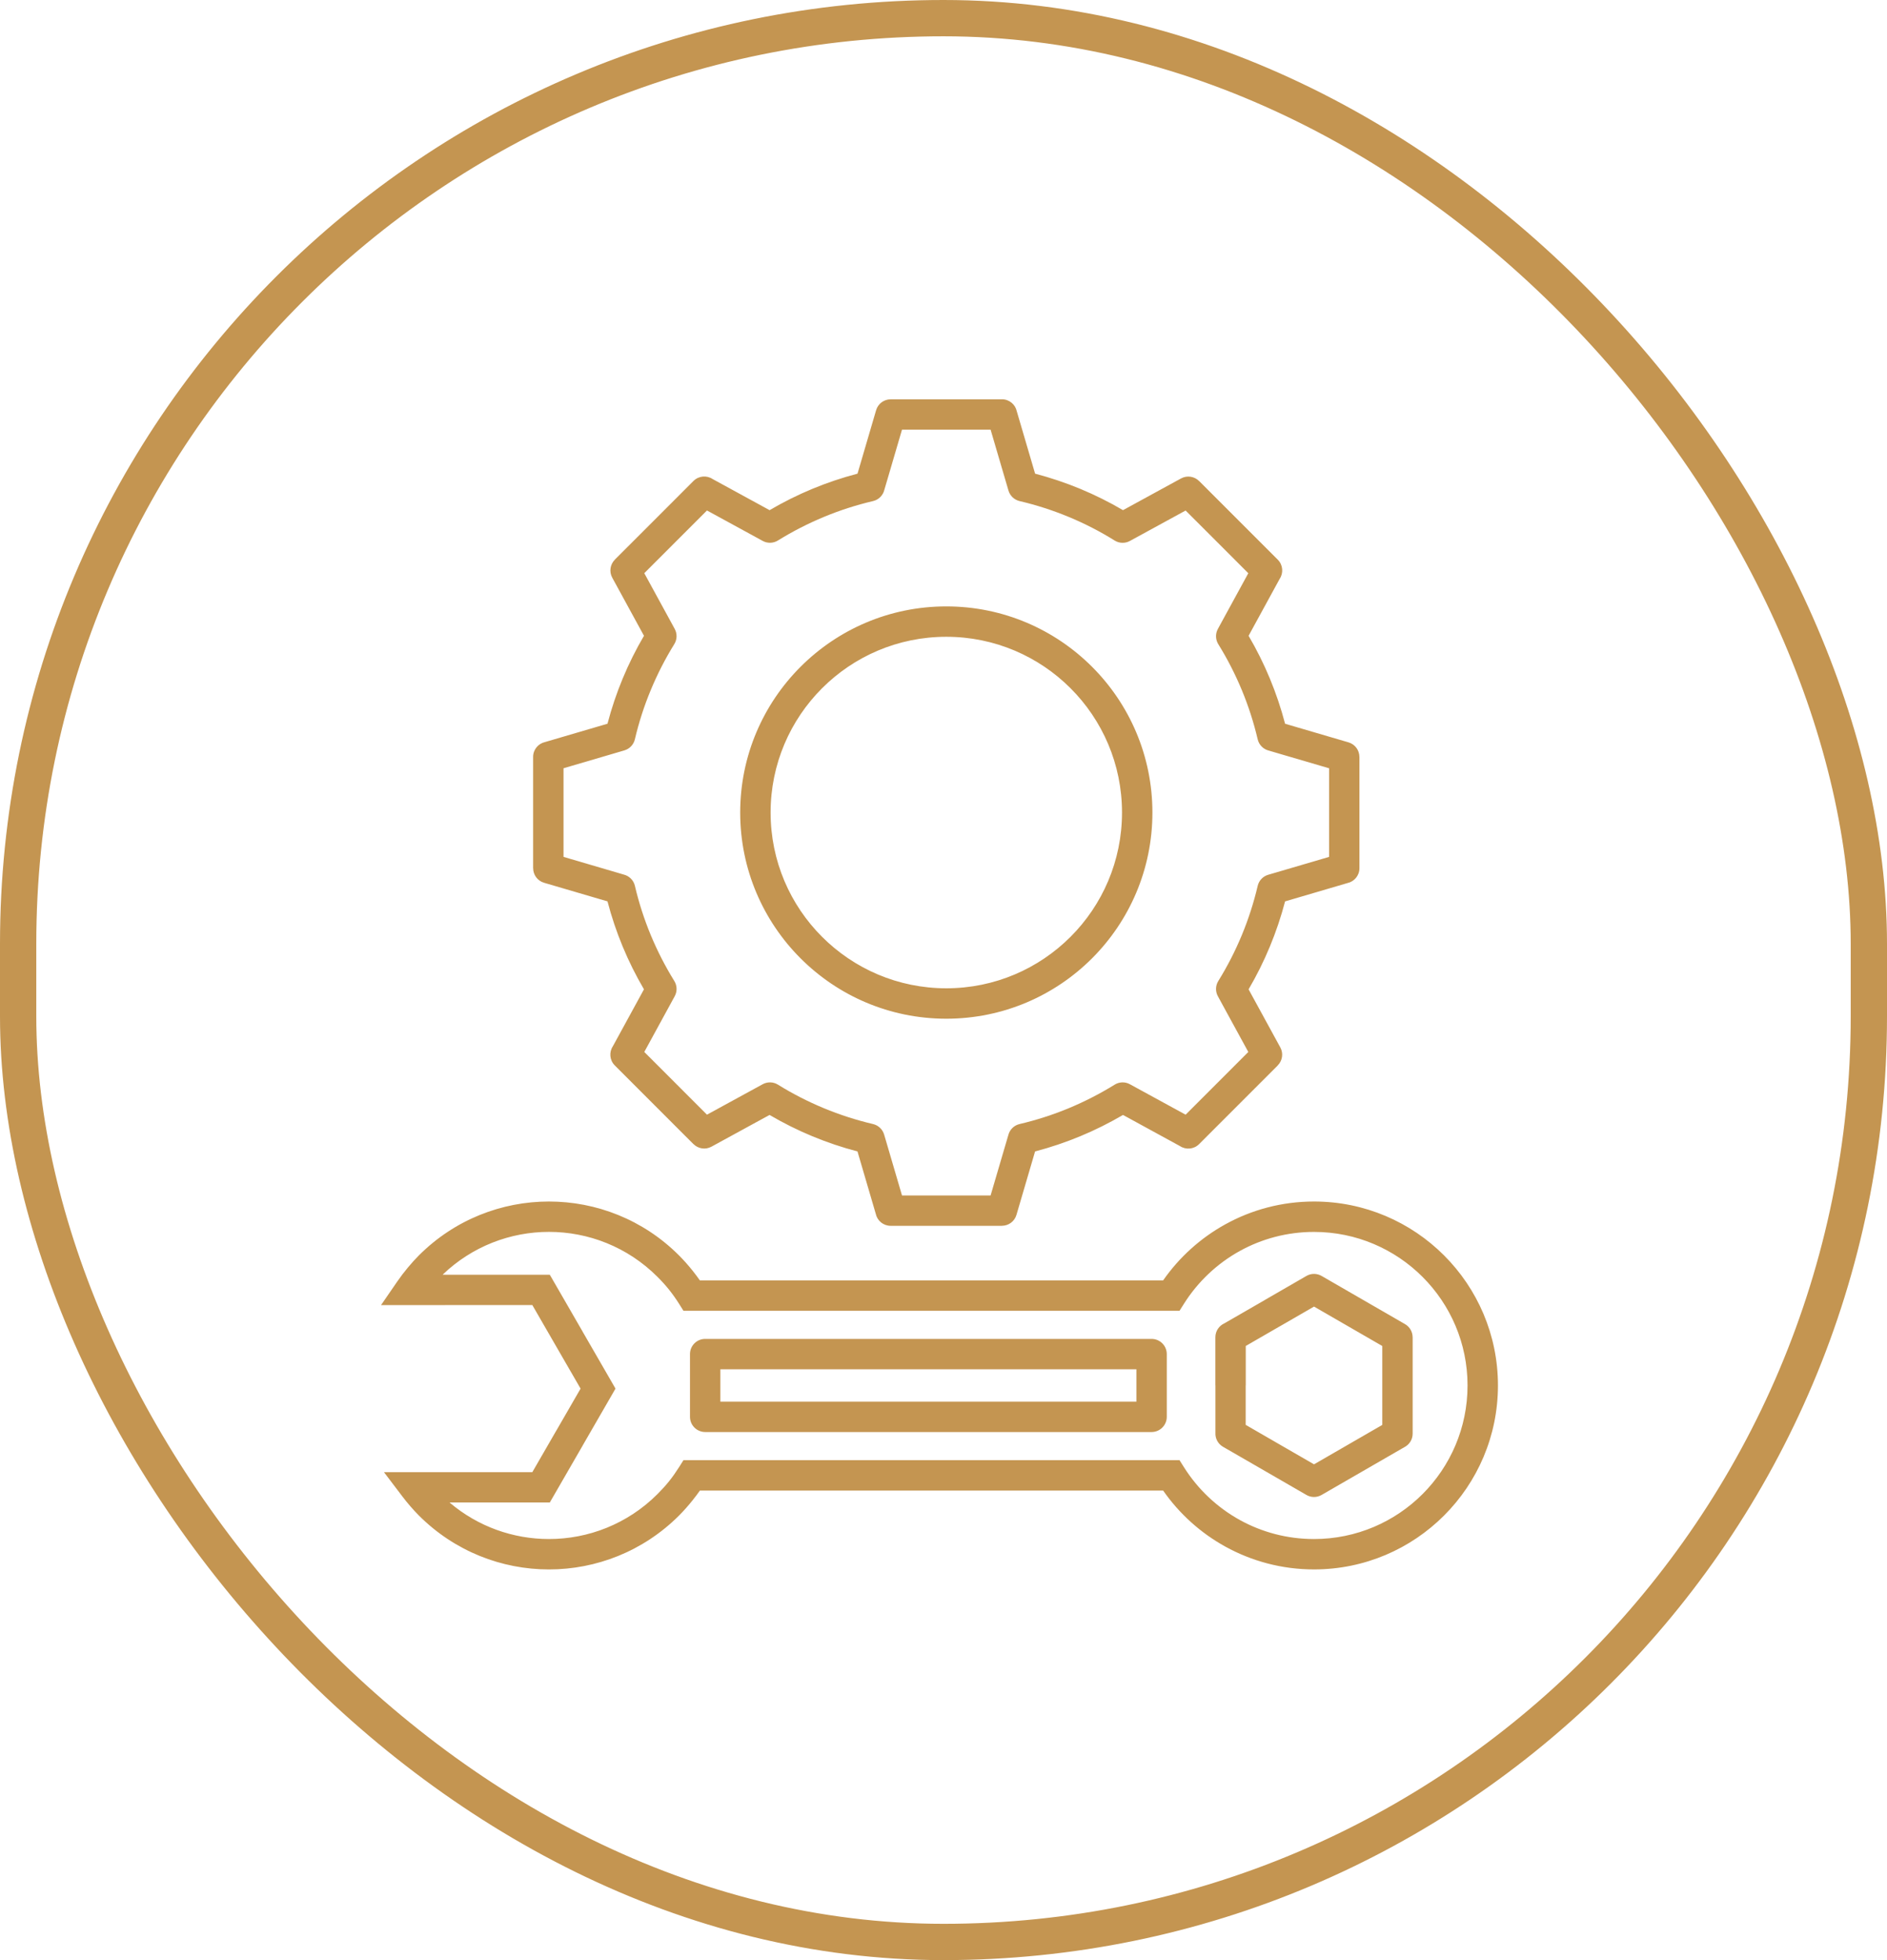
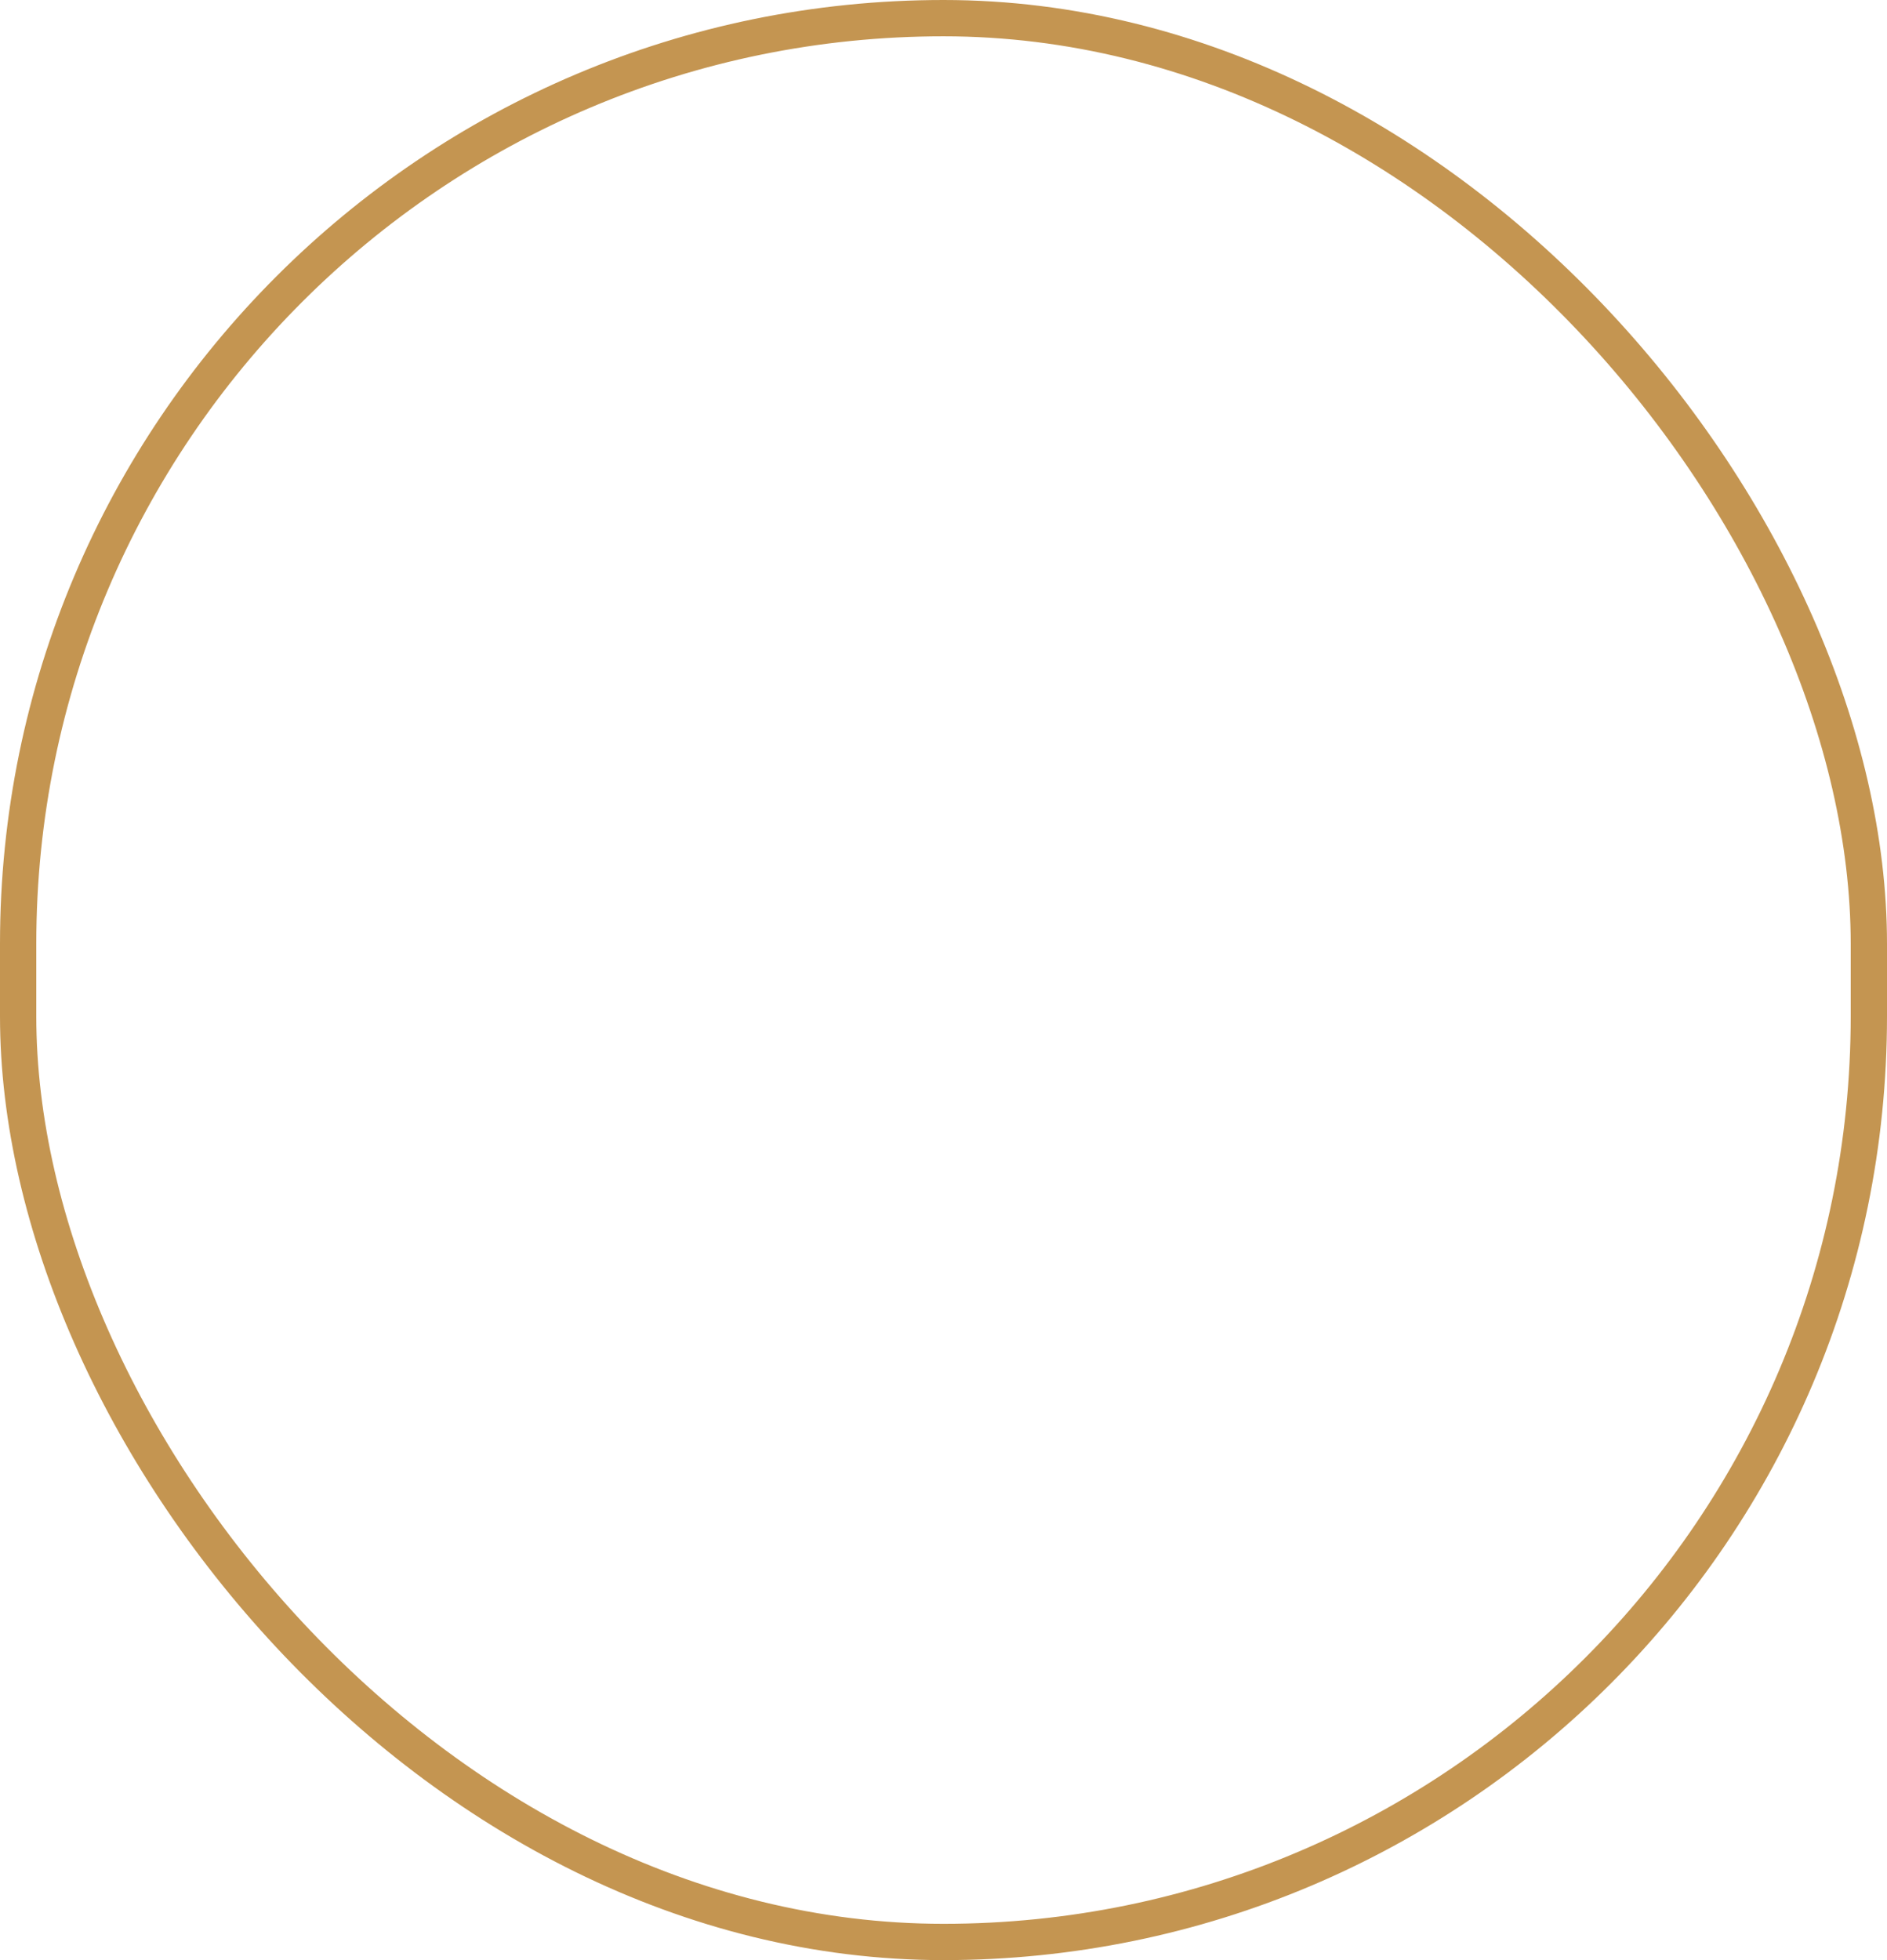
<svg xmlns="http://www.w3.org/2000/svg" width="104" height="108" viewBox="0 0 104 108" fill="none">
  <rect x="1" y="1" width="102" height="106" rx="51" stroke="#C49551" stroke-width="2" />
-   <path fill-rule="evenodd" clip-rule="evenodd" d="M52.154 33.412C55.291 33.412 58.131 34.683 60.187 36.739C62.242 38.794 63.514 41.634 63.514 44.771C63.514 47.908 62.242 50.747 60.187 52.803C58.131 54.858 55.291 56.13 52.154 56.13C49.017 56.13 46.178 54.859 44.122 52.803C42.067 50.748 40.795 47.908 40.795 44.771C40.795 41.634 42.066 38.794 44.122 36.739C46.178 34.683 49.017 33.412 52.154 33.412ZM77.857 73.681V76.336V78.992C77.857 79.324 77.665 79.61 77.385 79.746L75.139 81.042L72.839 82.37C72.567 82.527 72.245 82.515 71.994 82.365L69.703 81.042L67.403 79.715C67.121 79.552 66.97 79.249 66.987 78.945V76.336H66.984V73.681C66.984 73.343 67.184 73.051 67.473 72.919L69.703 71.633L69.703 71.631L72.002 70.303C72.273 70.146 72.596 70.159 72.848 70.308L75.139 71.631L77.439 72.959C77.706 73.114 77.855 73.394 77.855 73.682L77.857 73.681ZM76.183 76.336V74.163L74.302 73.077L72.421 71.991L70.54 73.077L70.539 73.075L70.537 73.077L68.659 74.161V76.336H68.655V78.508L70.54 79.597L72.421 80.683L74.302 79.597L76.183 78.511V76.336ZM23.088 69.17C22.885 69.373 22.676 69.604 22.464 69.86C22.26 70.105 22.073 70.351 21.903 70.598L21 71.91H22.59H24.531V71.906H29.338L30.668 74.21L30.668 74.21L31.998 76.511L30.669 78.812L30.668 78.811L29.338 81.115H24.531H22.841H21.162L22.177 82.453C22.323 82.645 22.47 82.827 22.618 82.996C22.786 83.188 22.942 83.359 23.089 83.505C25.069 85.484 27.663 86.474 30.256 86.474C32.85 86.474 35.444 85.484 37.424 83.505C37.677 83.252 37.928 82.968 38.177 82.657C38.318 82.481 38.45 82.305 38.574 82.129H64.106C64.994 83.403 66.167 84.463 67.532 85.216C68.984 86.017 70.65 86.473 72.421 86.473C75.22 86.473 77.754 85.338 79.588 83.504C81.422 81.67 82.558 79.136 82.558 76.337C82.558 73.539 81.422 71.005 79.588 69.171C77.754 67.337 75.22 66.202 72.421 66.202C70.65 66.202 68.983 66.657 67.532 67.459C66.167 68.212 64.994 69.273 64.106 70.547H38.572C38.448 70.37 38.316 70.194 38.176 70.018C37.927 69.707 37.675 69.424 37.422 69.171C35.443 67.191 32.849 66.202 30.255 66.202C27.661 66.202 25.068 67.191 23.088 69.17ZM30.256 67.875C28.143 67.875 26.03 68.662 24.394 70.235H24.53V70.238H29.82H30.303L30.543 70.654L32.113 73.373V73.377L33.683 76.095L33.922 76.511L33.683 76.926L32.113 79.646V79.649L30.543 82.368L30.303 82.783H29.82H24.774C26.35 84.127 28.303 84.799 30.255 84.799C32.42 84.799 34.586 83.973 36.238 82.321C36.482 82.076 36.694 81.842 36.874 81.617C37.066 81.377 37.248 81.119 37.42 80.847L37.668 80.454H38.126H64.549H65.008L65.256 80.847C66.018 82.055 67.079 83.058 68.335 83.752C69.545 84.419 70.937 84.799 72.42 84.799C74.757 84.799 76.872 83.852 78.403 82.322C79.934 80.79 80.882 78.675 80.882 76.338C80.882 74.002 79.934 71.887 78.403 70.356C76.872 68.825 74.757 67.877 72.42 67.877C70.938 67.877 69.545 68.258 68.335 68.925C67.079 69.619 66.018 70.622 65.256 71.83L65.008 72.223H64.549H38.127H37.668L37.421 71.83C37.249 71.558 37.066 71.301 36.874 71.06C36.694 70.835 36.483 70.6 36.239 70.356C34.587 68.702 32.421 67.875 30.256 67.875ZM38.865 73.772H63.469C63.931 73.772 64.306 74.147 64.306 74.609V78.065C64.306 78.527 63.932 78.903 63.469 78.903H38.865C38.403 78.903 38.028 78.528 38.028 78.065V74.609C38.028 74.147 38.402 73.772 38.865 73.772ZM62.632 75.446V77.228H39.702V75.446H62.632ZM57.048 26.098L56.97 25.831L56.039 22.661C55.959 22.283 55.623 22 55.221 22H52.154H49.087V22.002C48.725 22.002 48.393 22.238 48.286 22.602L47.339 25.831L47.26 26.098C46.407 26.322 45.575 26.602 44.77 26.936C43.959 27.273 43.172 27.665 42.414 28.11L42.166 27.973L39.276 26.395C38.951 26.178 38.508 26.214 38.221 26.5L36.053 28.669L33.884 30.837L33.885 30.84C33.631 31.094 33.562 31.496 33.743 31.829L35.356 34.782L35.492 35.031C35.047 35.789 34.655 36.575 34.319 37.386C33.985 38.191 33.704 39.023 33.481 39.876L33.213 39.955L30.043 40.885C29.666 40.967 29.382 41.302 29.382 41.704V44.771V47.837H29.384C29.384 48.199 29.62 48.532 29.984 48.639L33.213 49.586L33.481 49.664C33.704 50.518 33.985 51.35 34.319 52.156C34.655 52.967 35.047 53.753 35.491 54.51L35.356 54.759L33.777 57.648C33.561 57.973 33.596 58.416 33.883 58.703L36.051 60.872L38.22 63.041L38.222 63.039C38.477 63.294 38.878 63.363 39.211 63.181L42.164 61.568L42.413 61.433C43.171 61.876 43.957 62.269 44.768 62.605C45.574 62.939 46.405 63.22 47.259 63.443L47.337 63.71L48.267 66.881C48.348 67.259 48.684 67.541 49.086 67.541H52.153H55.22V67.539C55.581 67.539 55.914 67.303 56.021 66.939L56.969 63.71L57.047 63.443C57.9 63.22 58.732 62.939 59.537 62.605C60.348 62.269 61.134 61.876 61.892 61.433L62.141 61.568L65.031 63.147C65.356 63.363 65.799 63.328 66.086 63.041L68.254 60.873L70.423 58.704L70.421 58.702C70.676 58.447 70.745 58.045 70.564 57.713L68.95 54.76L68.815 54.511C69.259 53.754 69.651 52.967 69.987 52.156C70.321 51.35 70.602 50.519 70.826 49.665L71.093 49.587L74.263 48.656C74.641 48.575 74.924 48.239 74.924 47.837V44.771V41.704H74.922C74.922 41.342 74.686 41.01 74.322 40.903L71.093 39.956L70.826 39.877C70.602 39.023 70.321 38.192 69.987 37.386C69.651 36.575 69.259 35.789 68.815 35.032L68.95 34.783L70.529 31.893C70.745 31.568 70.71 31.125 70.424 30.838L68.255 28.67L66.086 26.501L66.085 26.503C65.83 26.248 65.428 26.179 65.095 26.36L62.142 27.973L61.893 28.109C61.136 27.665 60.349 27.272 59.539 26.936C58.734 26.603 57.902 26.322 57.048 26.098ZM58.898 28.48C58.03 28.121 57.126 27.828 56.193 27.609C55.91 27.542 55.669 27.329 55.581 27.03L55.367 26.302L54.596 23.674H52.154H49.713L48.942 26.302L48.74 26.988C48.669 27.287 48.435 27.535 48.116 27.609C47.183 27.828 46.279 28.12 45.412 28.48C44.529 28.847 43.686 29.279 42.892 29.77C42.643 29.933 42.315 29.956 42.037 29.805L41.368 29.439L38.964 28.127L37.236 29.854L35.509 31.582L36.822 33.985L37.185 34.65C37.325 34.905 37.327 35.226 37.163 35.491C36.667 36.291 36.232 37.138 35.863 38.029C35.503 38.896 35.21 39.8 34.991 40.733C34.925 41.016 34.712 41.257 34.413 41.345L33.685 41.559L31.058 42.33V44.771V47.213L33.685 47.984L34.371 48.186C34.669 48.257 34.918 48.49 34.992 48.809C35.211 49.743 35.504 50.648 35.863 51.515C36.23 52.398 36.662 53.24 37.153 54.034C37.315 54.283 37.339 54.611 37.187 54.889L36.822 55.558L35.509 57.962L37.236 59.689L38.964 61.417L41.368 60.104L42.033 59.741C42.288 59.601 42.609 59.599 42.874 59.762C43.673 60.259 44.522 60.694 45.411 61.063C46.279 61.422 47.183 61.715 48.116 61.934C48.399 62.001 48.64 62.214 48.728 62.513L48.942 63.241L49.713 65.868H52.154H54.596L55.367 63.241L55.569 62.555C55.64 62.256 55.873 62.008 56.193 61.934C57.126 61.715 58.03 61.422 58.898 61.063C59.781 60.696 60.623 60.264 61.417 59.773C61.666 59.611 61.994 59.587 62.272 59.74L62.94 60.105L65.344 61.418L67.072 59.69L68.799 57.962L67.486 55.559L67.124 54.894C66.983 54.64 66.981 54.319 67.145 54.053C67.641 53.254 68.076 52.406 68.445 51.516C68.804 50.648 69.097 49.745 69.316 48.811C69.382 48.527 69.596 48.287 69.895 48.199L70.623 47.986L73.251 47.214V44.773V42.331L70.623 41.561L69.937 41.359C69.639 41.288 69.391 41.054 69.316 40.736C69.097 39.802 68.804 38.898 68.445 38.03C68.078 37.147 67.647 36.305 67.155 35.511C66.993 35.262 66.97 34.934 67.121 34.656L67.486 33.987L68.799 31.584L67.072 29.856L65.344 28.129L62.94 29.442L62.275 29.805C62.021 29.945 61.7 29.948 61.434 29.784C60.636 29.285 59.788 28.849 58.898 28.48ZM59.002 37.922C57.249 36.17 54.828 35.086 52.154 35.086C49.48 35.086 47.059 36.17 45.307 37.922C43.554 39.675 42.471 42.096 42.471 44.77C42.471 47.444 43.554 49.866 45.307 51.617C47.059 53.37 49.48 54.454 52.154 54.454C54.828 54.454 57.25 53.37 59.002 51.617C60.755 49.865 61.838 47.444 61.838 44.77C61.838 42.096 60.755 39.675 59.002 37.922Z" fill="#C49551" />
</svg>